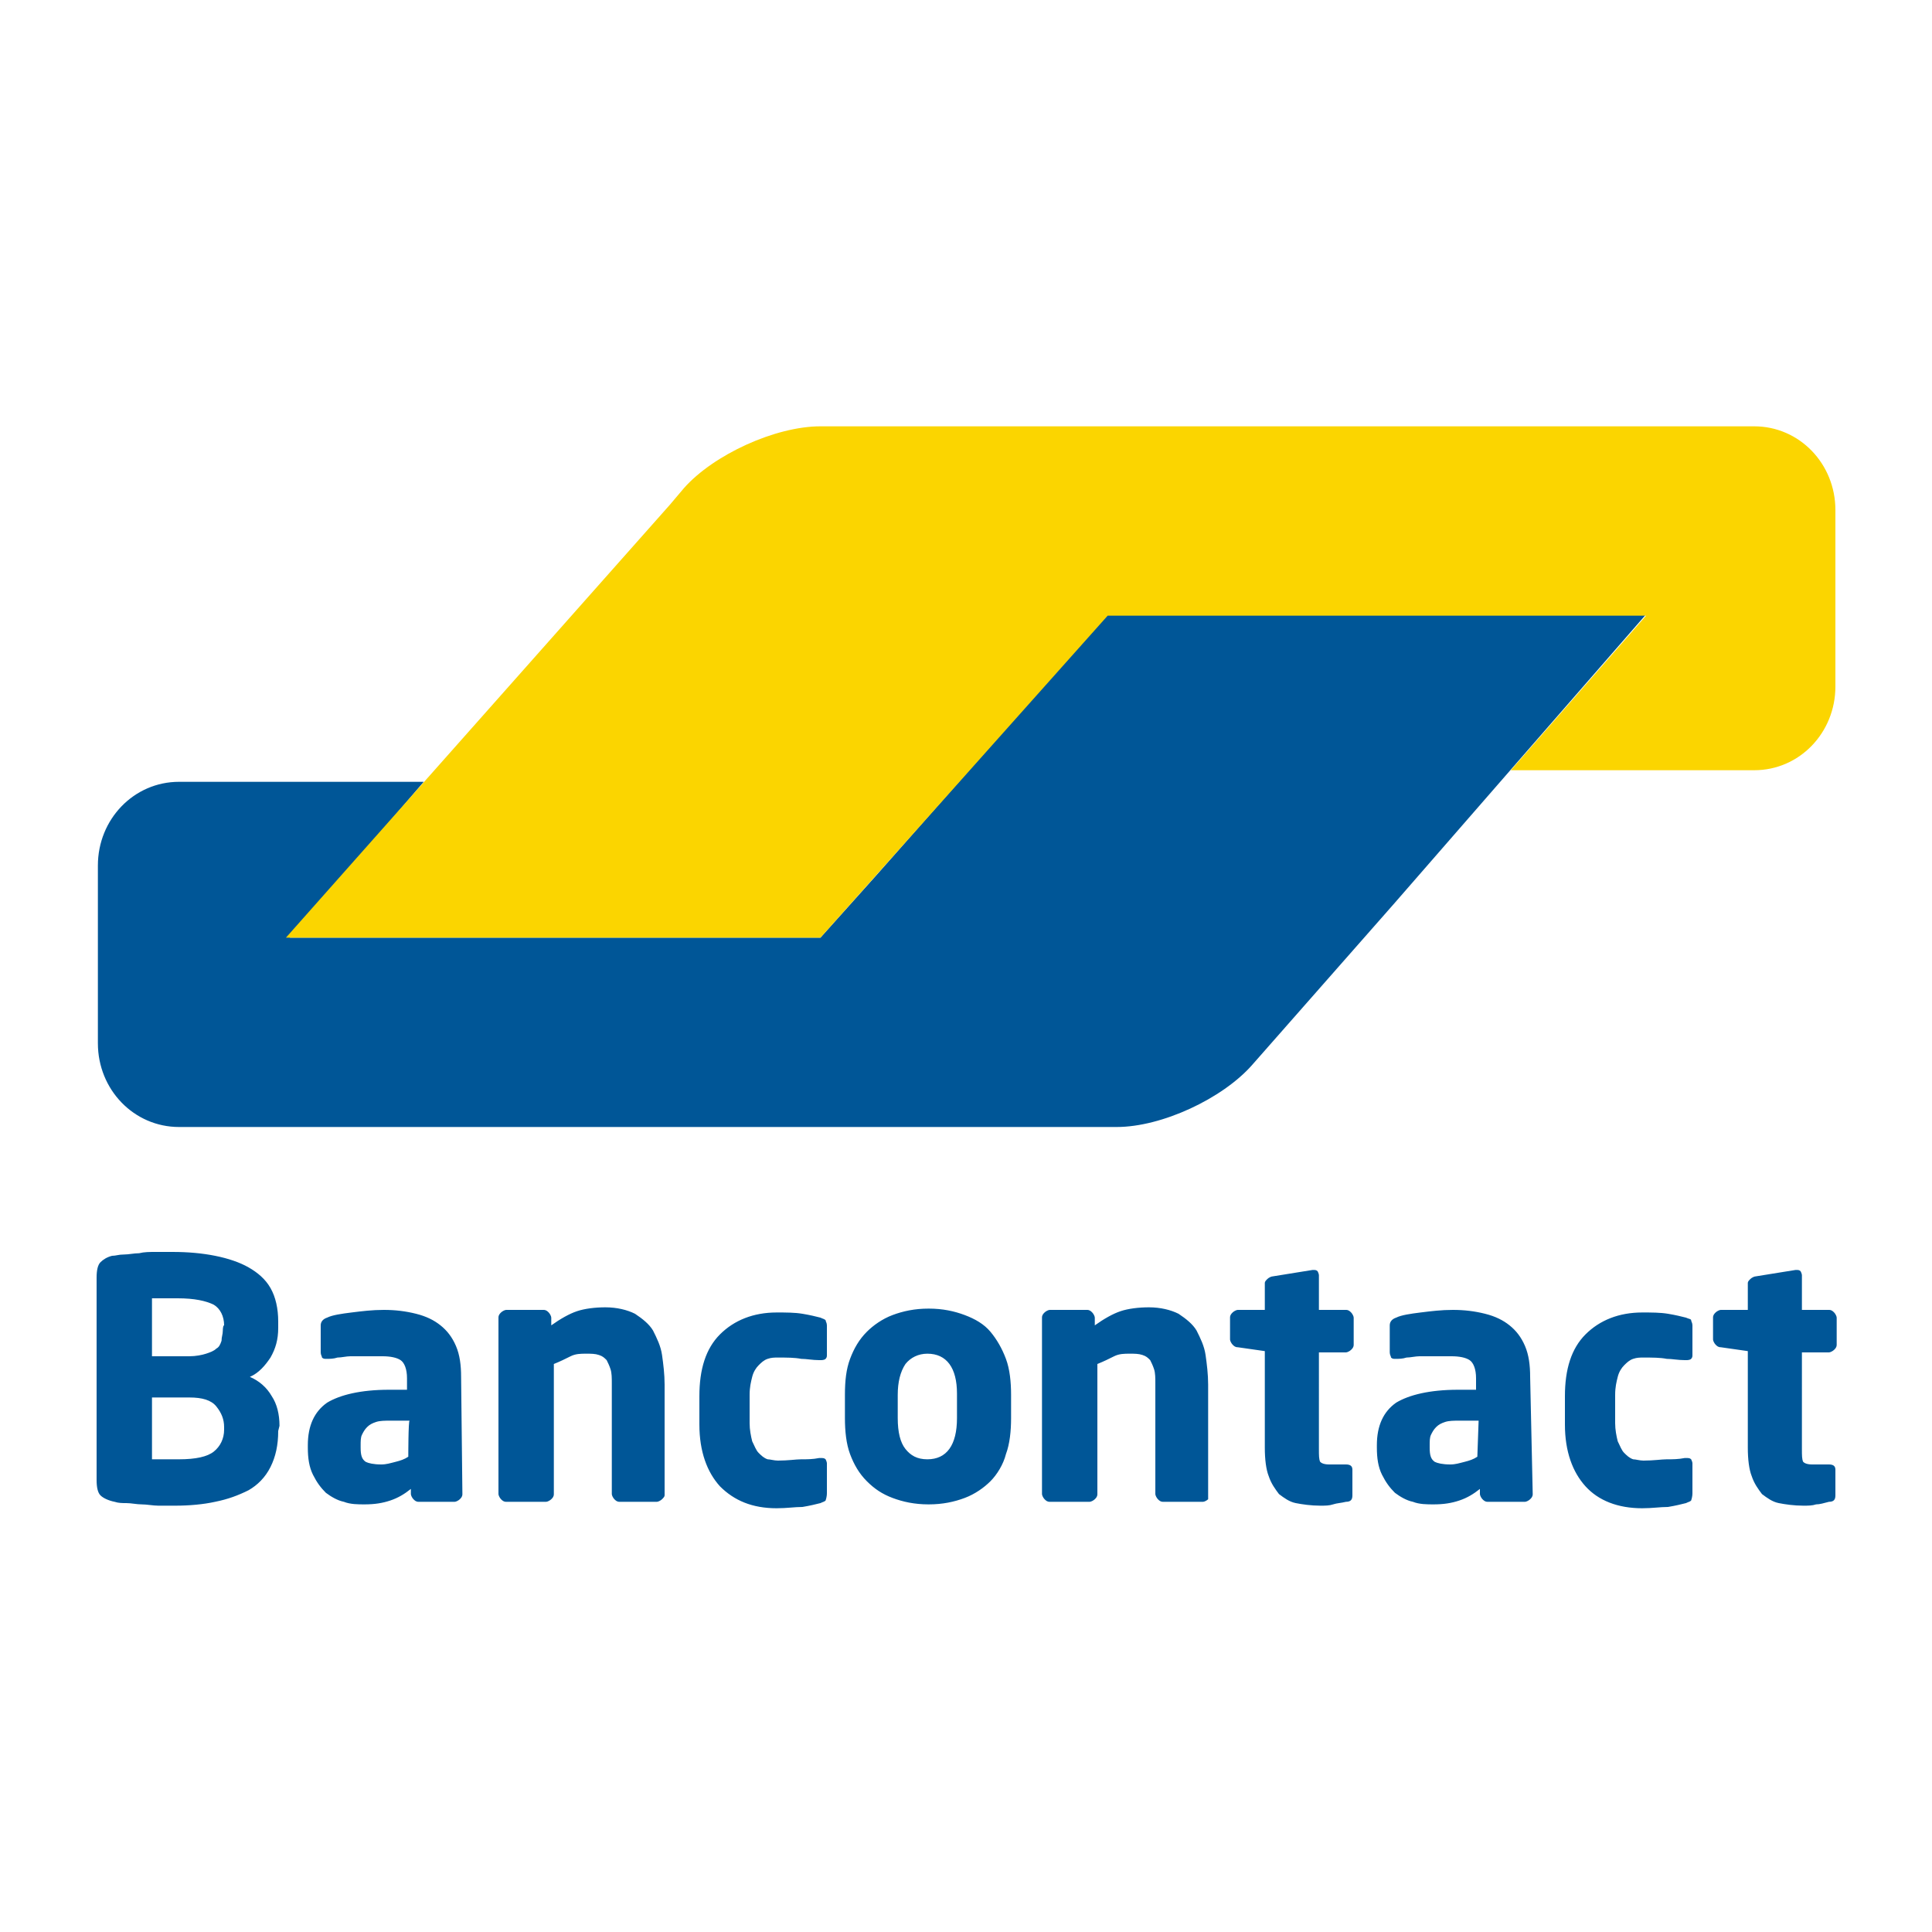
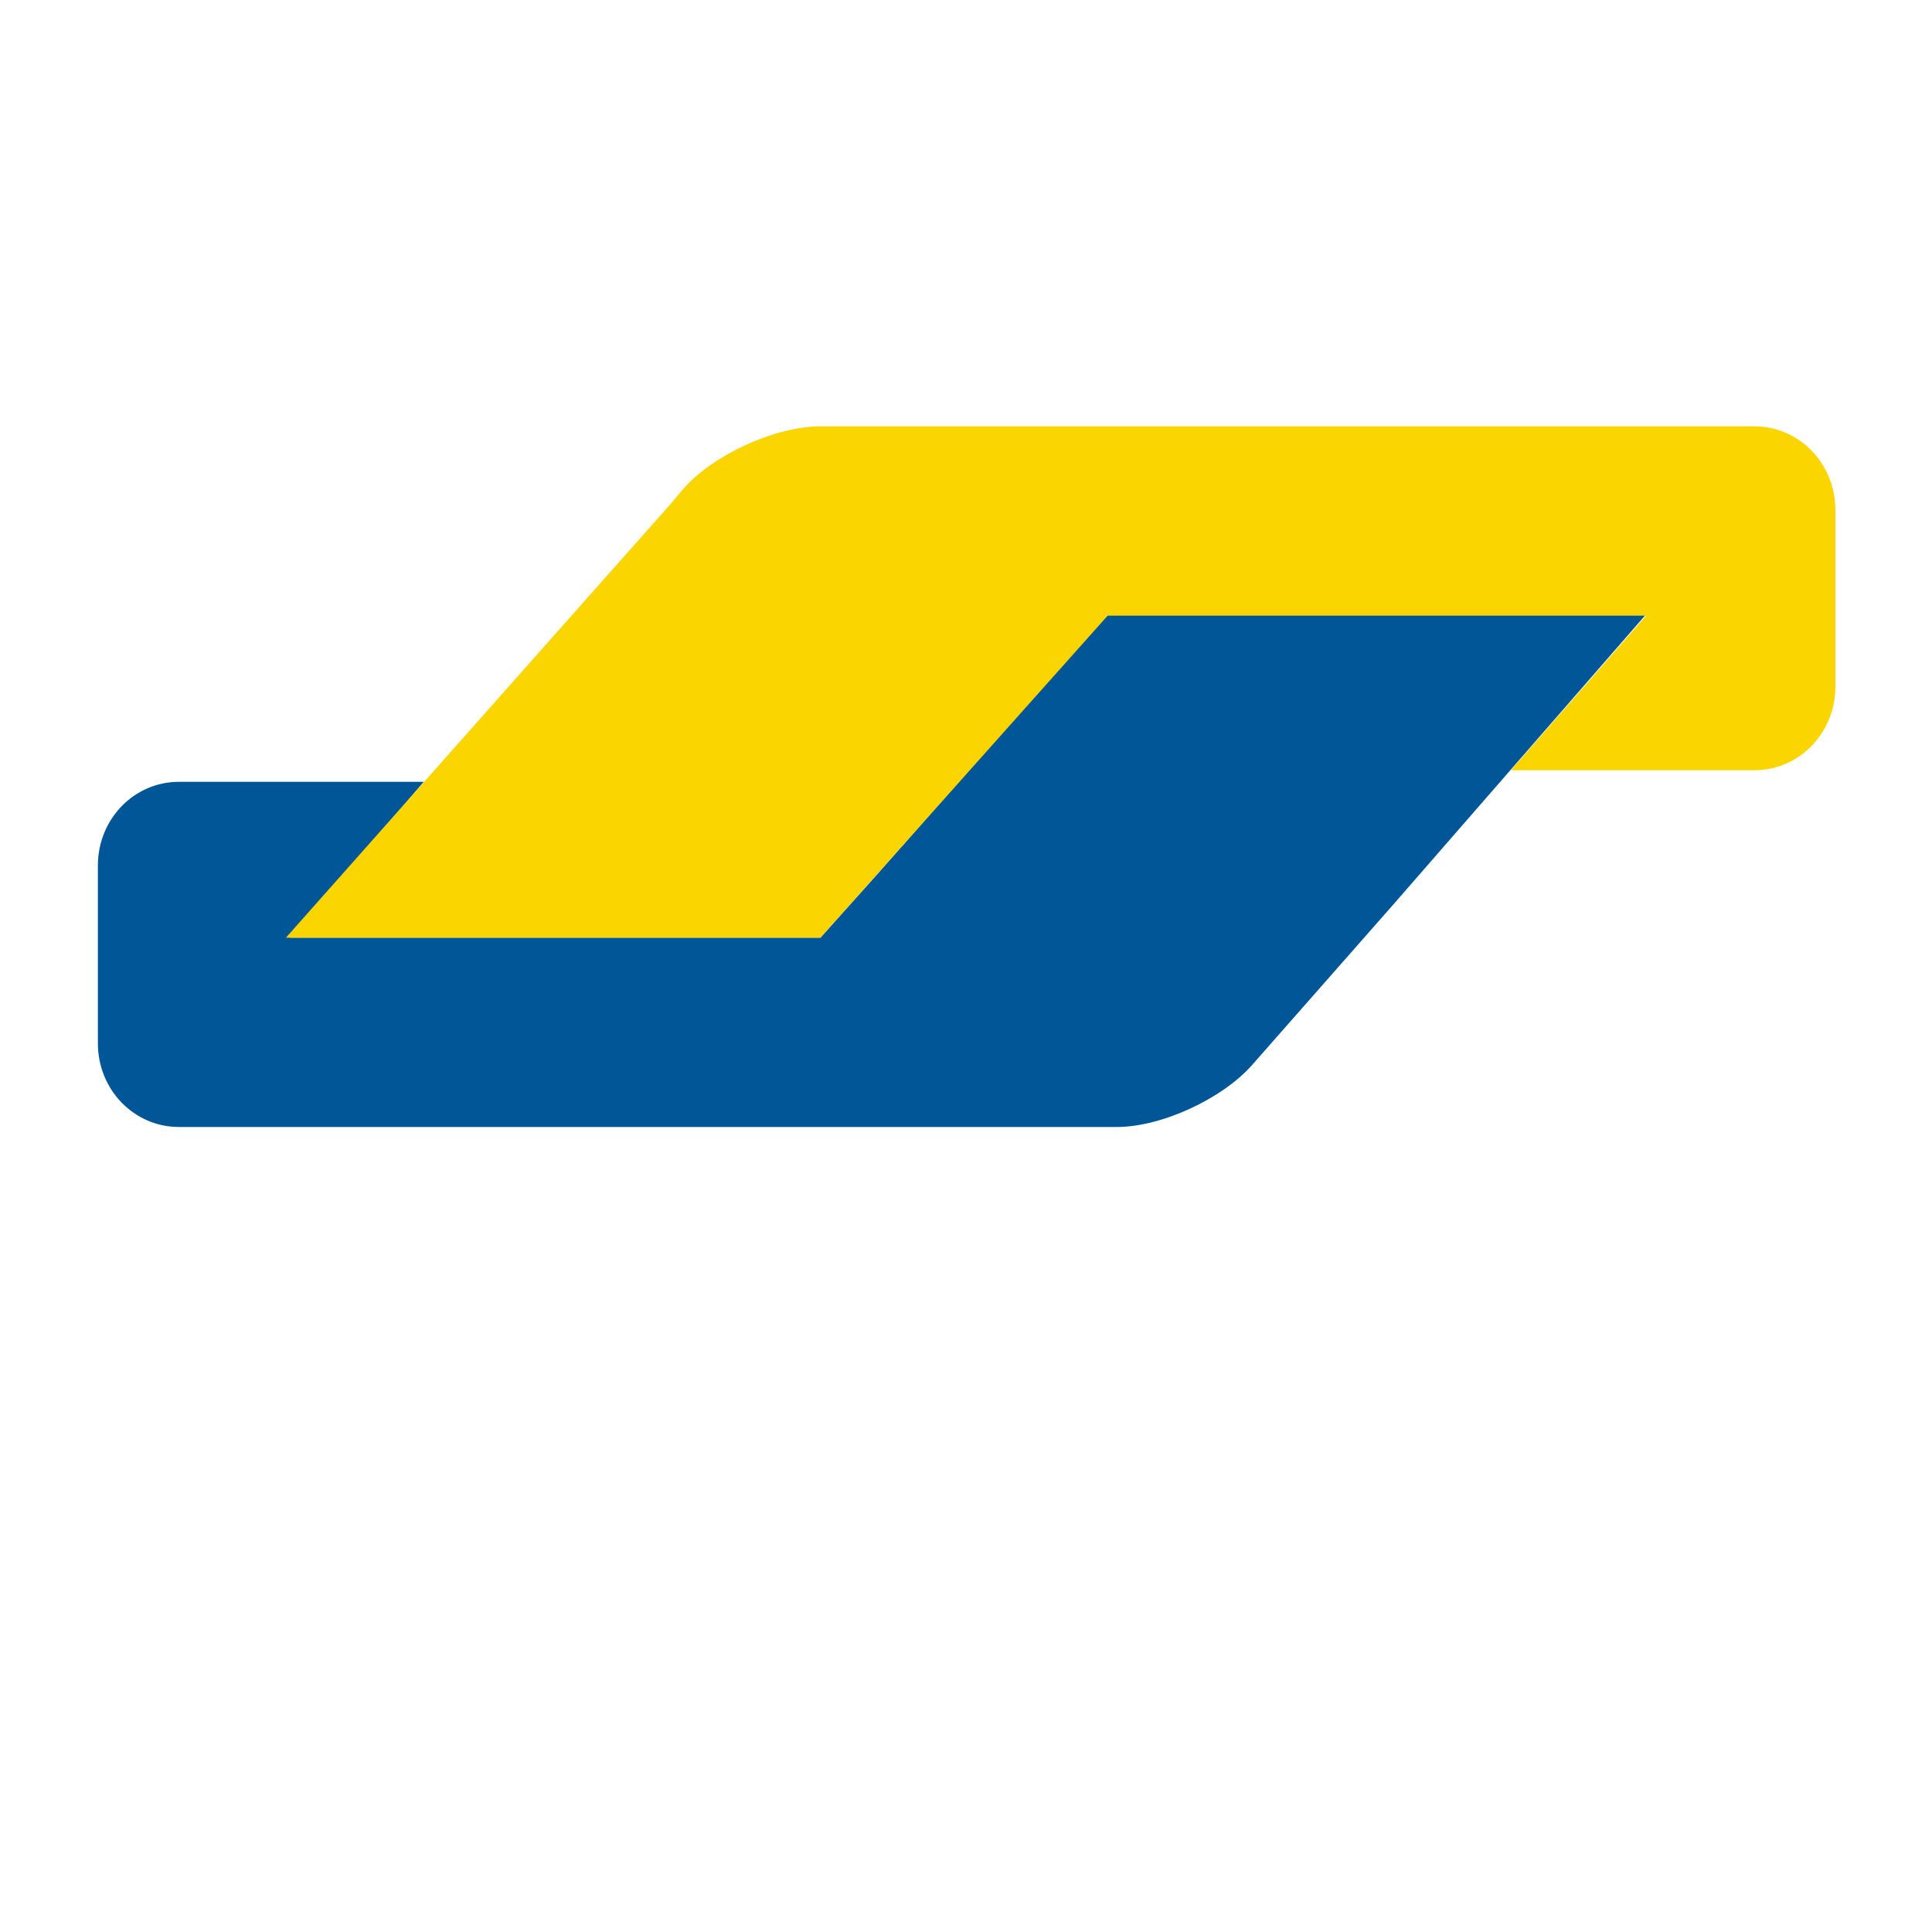
<svg xmlns="http://www.w3.org/2000/svg" id="Layer_1" x="0px" y="0px" viewBox="0 0 150 150" style="enable-background:new 0 0 150 150;" xml:space="preserve">
  <style type="text/css">	.st0{fill:#005697;}	.st1{fill:#FBD500;}</style>
  <g>
    <path id="Fill-4" class="st0" d="M127.8,47.7h-6.3H92.3H86l-4.3,4.8L68,68l0,0l-4.3,4.8h-6.3H28.8h-6.3l4.2-4.9l2-2.3l4.2-4.9h-6.3  h-8.1h-4.6c-3.5,0-6.3,2.9-6.3,6.5l0,0v12.5V81c0,3.6,2.8,6.5,6.3,6.5h1.8h66.2h4.8c3.5,0,8.2-2.2,10.5-4.8l11-12.5L127.8,47.7z" />
    <path id="Fill-6" class="st1" d="M136.2,33.1c3.5,0,6.3,2.9,6.3,6.5v13.7c0,3.6-2.8,6.5-6.3,6.5h-3.4h-9.2h-6.3l4.2-4.8l0,0  l2.1-2.4l4.2-4.8H86L63.7,72.8H22.2L52,39.2l1.1-1.3c2.3-2.6,7.1-4.8,10.6-4.8h1.5C65.1,33.1,136.2,33.1,136.2,33.1z" />
-     <path id="Fill-8" class="st0" d="M21.7,110.7c0-0.9-0.2-1.7-0.6-2.3c-0.4-0.7-1-1.2-1.7-1.5c0.7-0.3,1.2-0.9,1.6-1.5  c0.4-0.7,0.6-1.4,0.6-2.3v-0.5c0-1-0.2-1.9-0.6-2.6c-0.4-0.7-1-1.2-1.7-1.6c-0.7-0.4-1.6-0.7-2.6-0.9c-1-0.2-2.1-0.3-3.3-0.3  c-0.4,0-0.8,0-1.3,0c-0.5,0-0.9,0-1.3,0.1c-0.4,0-0.8,0.1-1.2,0.1s-0.6,0.1-0.9,0.1C8.3,97.6,8,97.8,7.8,98  c-0.2,0.2-0.3,0.6-0.3,1.2v15.7c0,0.6,0.1,1,0.3,1.2c0.2,0.2,0.6,0.4,1.1,0.5c0.3,0.1,0.6,0.1,0.9,0.1c0.4,0,0.8,0.1,1.2,0.1  c0.4,0,0.9,0.1,1.3,0.1c0.5,0,0.9,0,1.3,0c1.1,0,2.2-0.1,3.1-0.3c1-0.2,1.8-0.5,2.6-0.9c0.7-0.4,1.3-1,1.7-1.8  c0.4-0.8,0.6-1.7,0.6-2.8L21.7,110.7L21.7,110.7z M17.3,103.3c0,0.3-0.1,0.5-0.1,0.8c-0.1,0.3-0.2,0.5-0.4,0.6  c-0.2,0.2-0.5,0.3-0.8,0.4c-0.3,0.1-0.8,0.2-1.3,0.2h-2.9v-4.5c0.1,0,0.2,0,0.4,0c0.2,0,0.4,0,0.6,0h0.6h0.4c1.3,0,2.2,0.2,2.8,0.5  c0.5,0.3,0.8,0.9,0.8,1.6C17.3,102.9,17.3,103.3,17.3,103.3z M17.4,111c0,0.7-0.3,1.3-0.8,1.7c-0.5,0.4-1.4,0.6-2.7,0.6h-0.4  c-0.2,0-0.4,0-0.6,0c-0.2,0-0.4,0-0.6,0h-0.5v-4.8h2.9c1,0,1.7,0.2,2.1,0.7c0.4,0.5,0.6,1,0.6,1.6V111z M35.8,106.9  c0-0.9-0.1-1.7-0.4-2.4c-0.3-0.7-0.7-1.2-1.2-1.6c-0.5-0.4-1.1-0.7-1.9-0.9c-0.8-0.2-1.6-0.3-2.5-0.3c-0.9,0-1.7,0.1-2.5,0.2  c-0.8,0.1-1.5,0.2-1.9,0.4c-0.3,0.1-0.5,0.3-0.5,0.6v2.1c0,0.2,0.1,0.3,0.1,0.4c0.1,0.1,0.2,0.1,0.3,0.1h0.1c0.2,0,0.5,0,0.8-0.1  c0.3,0,0.7-0.1,1-0.1c0.4,0,0.8,0,1.2,0c0.4,0,0.8,0,1.3,0c0.6,0,1.1,0.1,1.4,0.3c0.3,0.2,0.5,0.7,0.5,1.4v0.9h-1.4  c-2.2,0-3.8,0.4-4.8,1c-1,0.7-1.5,1.8-1.5,3.3v0.2c0,0.8,0.1,1.5,0.4,2.1c0.3,0.6,0.6,1,1,1.4c0.4,0.3,0.9,0.6,1.4,0.7  c0.5,0.2,1.1,0.2,1.6,0.2c0.8,0,1.4-0.1,2-0.3c0.6-0.2,1.1-0.5,1.6-0.9v0.4c0,0.1,0.1,0.3,0.2,0.4c0.1,0.1,0.2,0.2,0.4,0.2h2.8  c0.1,0,0.3-0.1,0.4-0.2c0.1-0.1,0.2-0.2,0.2-0.4L35.8,106.9L35.8,106.9z M31.7,113.1c-0.3,0.2-0.6,0.3-1,0.4  c-0.4,0.1-0.7,0.2-1.1,0.2c-0.6,0-1-0.1-1.2-0.2c-0.3-0.2-0.4-0.5-0.4-1.1v-0.2c0-0.3,0-0.6,0.1-0.8c0.1-0.2,0.2-0.4,0.4-0.6  c0.2-0.2,0.4-0.3,0.7-0.4c0.3-0.1,0.7-0.1,1.1-0.1h1.5C31.7,110.3,31.7,113.1,31.7,113.1z M51.6,116.1v-8.6c0-0.8-0.1-1.6-0.2-2.3  c-0.1-0.7-0.4-1.3-0.7-1.9c-0.3-0.5-0.8-0.9-1.4-1.3c-0.6-0.3-1.4-0.5-2.3-0.5c-0.8,0-1.6,0.1-2.2,0.3c-0.6,0.2-1.3,0.6-2,1.1v-0.6  c0-0.1-0.1-0.3-0.2-0.4c-0.1-0.1-0.2-0.2-0.4-0.2h-2.9c-0.1,0-0.3,0.1-0.4,0.2c-0.1,0.1-0.2,0.2-0.2,0.4v13.7  c0,0.1,0.1,0.3,0.2,0.4c0.1,0.1,0.2,0.2,0.4,0.2h3.1c0.1,0,0.3-0.1,0.4-0.2c0.1-0.1,0.2-0.2,0.2-0.4v-10.1c0.5-0.2,0.9-0.4,1.3-0.6  c0.4-0.2,0.8-0.2,1.2-0.2c0.4,0,0.7,0,1,0.1s0.4,0.2,0.6,0.4c0.1,0.2,0.2,0.4,0.3,0.7c0.1,0.3,0.1,0.7,0.1,1.1v8.6  c0,0.1,0.1,0.3,0.2,0.4c0.1,0.1,0.2,0.2,0.4,0.2H51c0.1,0,0.3-0.1,0.4-0.2C51.5,116.3,51.6,116.2,51.6,116.1z M64.2,115.9v-2.3  c0-0.1-0.1-0.3-0.1-0.3c-0.1-0.1-0.2-0.1-0.4-0.1h-0.1c-0.5,0.1-0.9,0.1-1.4,0.1c-0.4,0-1,0.1-1.8,0.1c-0.3,0-0.6-0.1-0.8-0.1  c-0.3-0.1-0.5-0.3-0.7-0.5c-0.2-0.2-0.3-0.5-0.5-0.9c-0.1-0.4-0.2-0.9-0.2-1.4v-2.2c0-0.6,0.1-1,0.2-1.4c0.1-0.4,0.3-0.7,0.5-0.9  c0.2-0.2,0.4-0.4,0.7-0.5c0.3-0.1,0.5-0.1,0.8-0.1c0.7,0,1.3,0,1.8,0.1c0.4,0,0.9,0.1,1.4,0.1h0.1c0.1,0,0.3,0,0.4-0.1  c0.1-0.1,0.1-0.2,0.1-0.3v-2.3c0-0.2-0.1-0.3-0.1-0.4c-0.1-0.1-0.2-0.1-0.4-0.2c-0.4-0.1-0.8-0.2-1.4-0.3c-0.6-0.1-1.3-0.1-2-0.1  c-1.8,0-3.3,0.6-4.4,1.7c-1.1,1.1-1.6,2.7-1.6,4.8v2.2c0,2.1,0.6,3.7,1.6,4.8c1.1,1.1,2.5,1.7,4.4,1.7c0.8,0,1.4-0.1,2-0.1  c0.6-0.1,1-0.2,1.4-0.3c0.2-0.1,0.3-0.1,0.4-0.2C64.2,116.2,64.2,116,64.2,115.9z M78.5,108.3c0-1-0.1-2-0.4-2.8  c-0.3-0.8-0.7-1.5-1.2-2.1c-0.5-0.6-1.2-1-2-1.3c-0.8-0.3-1.7-0.5-2.8-0.5c-1.1,0-2,0.2-2.8,0.5c-0.8,0.3-1.5,0.8-2,1.3  c-0.6,0.6-1,1.3-1.3,2.1c-0.3,0.8-0.4,1.7-0.4,2.8v1.8c0,1,0.1,2,0.4,2.8c0.3,0.8,0.7,1.5,1.3,2.1s1.2,1,2,1.3  c0.8,0.3,1.7,0.5,2.8,0.5c1.1,0,2-0.2,2.8-0.5c0.8-0.3,1.5-0.8,2-1.3s1-1.3,1.2-2.1c0.3-0.8,0.4-1.8,0.4-2.8V108.3z M74.3,110.1  c0,2.1-0.8,3.2-2.3,3.2c-0.8,0-1.3-0.3-1.7-0.8s-0.6-1.3-0.6-2.4v-1.8c0-1,0.2-1.8,0.6-2.4c0.4-0.5,1-0.8,1.7-0.8  c1.5,0,2.3,1.1,2.3,3.1V110.1z M93.8,116.1v-8.6c0-0.8-0.1-1.6-0.2-2.3c-0.1-0.7-0.4-1.3-0.7-1.9c-0.3-0.5-0.8-0.9-1.4-1.3  c-0.6-0.3-1.4-0.5-2.3-0.5c-0.8,0-1.6,0.1-2.2,0.3s-1.3,0.6-2,1.1v-0.6c0-0.1-0.1-0.3-0.2-0.4c-0.1-0.1-0.2-0.2-0.4-0.2h-2.9  c-0.1,0-0.3,0.1-0.4,0.2c-0.1,0.1-0.2,0.2-0.2,0.4v13.7c0,0.1,0.1,0.3,0.2,0.4c0.1,0.1,0.2,0.2,0.4,0.2h3.1c0.1,0,0.3-0.1,0.4-0.2  c0.1-0.1,0.2-0.2,0.2-0.4v-10.1c0.5-0.2,0.9-0.4,1.3-0.6c0.4-0.2,0.8-0.2,1.2-0.2c0.4,0,0.7,0,1,0.1c0.3,0.1,0.4,0.2,0.6,0.4  c0.1,0.2,0.2,0.4,0.3,0.7c0.1,0.3,0.1,0.7,0.1,1.1v8.6c0,0.1,0.1,0.3,0.2,0.4c0.1,0.1,0.2,0.2,0.4,0.2h3.1c0.1,0,0.3-0.1,0.4-0.2  C93.8,116.3,93.8,116.2,93.8,116.1z M105,116.1v-2c0-0.3-0.2-0.4-0.5-0.4h-1.3c-0.4,0-0.6-0.1-0.7-0.2c-0.1-0.2-0.1-0.5-0.1-1V105  h2.1c0.1,0,0.3-0.1,0.4-0.2c0.1-0.1,0.2-0.2,0.2-0.4v-2.1c0-0.1-0.1-0.3-0.2-0.4c-0.1-0.1-0.2-0.2-0.4-0.2h-2.1v-2.7  c0-0.1-0.1-0.3-0.1-0.3c-0.1-0.1-0.2-0.1-0.3-0.1h-0.1l-3.1,0.5c-0.1,0-0.3,0.1-0.4,0.2s-0.2,0.2-0.2,0.3v2.1h-2.1  c-0.1,0-0.3,0.1-0.4,0.2c-0.1,0.1-0.2,0.2-0.2,0.4v1.7c0,0.1,0.1,0.3,0.2,0.4c0.1,0.1,0.2,0.2,0.4,0.2l2.1,0.3v7.5  c0,0.9,0.1,1.7,0.3,2.2c0.2,0.6,0.5,1,0.8,1.4c0.4,0.3,0.8,0.6,1.3,0.7c0.5,0.1,1.2,0.2,1.9,0.2c0.4,0,0.7,0,1-0.1s0.6-0.1,1-0.2  C104.9,116.6,105,116.4,105,116.1z M118.8,106.9c0-0.9-0.1-1.7-0.4-2.4c-0.3-0.7-0.7-1.2-1.2-1.6c-0.5-0.4-1.1-0.7-1.9-0.9  c-0.8-0.2-1.6-0.3-2.5-0.3c-0.9,0-1.7,0.1-2.5,0.2c-0.8,0.1-1.5,0.2-1.9,0.4c-0.3,0.1-0.5,0.3-0.5,0.6v2.1c0,0.2,0.1,0.3,0.1,0.4  c0.1,0.1,0.2,0.1,0.3,0.1h0.1c0.2,0,0.5,0,0.8-0.1c0.3,0,0.7-0.1,1-0.1c0.4,0,0.8,0,1.2,0c0.4,0,0.8,0,1.3,0c0.6,0,1.1,0.1,1.4,0.3  c0.3,0.2,0.5,0.7,0.5,1.4v0.9h-1.4c-2.2,0-3.8,0.4-4.8,1c-1,0.7-1.5,1.8-1.5,3.3v0.2c0,0.8,0.1,1.5,0.4,2.1c0.3,0.6,0.6,1,1,1.4  c0.4,0.3,0.9,0.6,1.4,0.7c0.5,0.2,1.1,0.2,1.6,0.2c0.8,0,1.4-0.1,2-0.3c0.6-0.2,1.1-0.5,1.6-0.9v0.4c0,0.1,0.1,0.3,0.2,0.4  c0.1,0.1,0.2,0.2,0.4,0.2h2.9c0.1,0,0.3-0.1,0.4-0.2c0.1-0.1,0.2-0.2,0.2-0.4L118.8,106.9L118.8,106.9z M114.7,113.1  c-0.3,0.2-0.6,0.3-1,0.4c-0.4,0.1-0.7,0.2-1.1,0.2c-0.6,0-1-0.1-1.2-0.2c-0.3-0.2-0.4-0.5-0.4-1.1v-0.2c0-0.3,0-0.6,0.1-0.8  c0.1-0.2,0.2-0.4,0.4-0.6c0.2-0.2,0.4-0.3,0.7-0.4s0.7-0.1,1.1-0.1h1.5L114.7,113.1L114.7,113.1z M131.4,115.9v-2.3  c0-0.1-0.1-0.3-0.1-0.3c-0.1-0.1-0.2-0.1-0.4-0.1h-0.1c-0.5,0.1-0.9,0.1-1.4,0.1c-0.4,0-1,0.1-1.8,0.1c-0.3,0-0.6-0.1-0.8-0.1  c-0.3-0.1-0.5-0.3-0.7-0.5c-0.2-0.2-0.3-0.5-0.5-0.9c-0.1-0.4-0.2-0.9-0.2-1.4v-2.2c0-0.6,0.1-1,0.2-1.4c0.1-0.4,0.3-0.7,0.5-0.9  c0.2-0.2,0.4-0.4,0.7-0.5c0.3-0.1,0.5-0.1,0.8-0.1c0.7,0,1.3,0,1.8,0.1c0.4,0,0.9,0.1,1.4,0.1h0.1c0.1,0,0.3,0,0.4-0.1  s0.1-0.2,0.1-0.3v-2.3c0-0.2-0.1-0.3-0.1-0.4s-0.2-0.1-0.4-0.2c-0.4-0.1-0.8-0.2-1.4-0.3c-0.6-0.1-1.3-0.1-2-0.1  c-1.8,0-3.3,0.6-4.4,1.7c-1.1,1.1-1.6,2.7-1.6,4.8v2.2c0,2.1,0.6,3.7,1.6,4.8s2.5,1.7,4.4,1.7c0.8,0,1.4-0.1,2-0.1  c0.6-0.1,1-0.2,1.4-0.3c0.2-0.1,0.3-0.1,0.4-0.2C131.4,116.2,131.4,116,131.4,115.9z M142.5,116.1v-2c0-0.3-0.2-0.4-0.5-0.4h-1.3  c-0.4,0-0.6-0.1-0.7-0.2c-0.1-0.2-0.1-0.5-0.1-1V105h2.1c0.1,0,0.3-0.1,0.4-0.2c0.1-0.1,0.2-0.2,0.2-0.4v-2.1  c0-0.1-0.1-0.3-0.2-0.4c-0.1-0.1-0.2-0.2-0.4-0.2h-2.1v-2.7c0-0.1-0.1-0.3-0.1-0.3c-0.1-0.1-0.2-0.1-0.3-0.1h-0.1l-3.1,0.5  c-0.1,0-0.3,0.1-0.4,0.2c-0.1,0.1-0.2,0.2-0.2,0.3v2.1h-2.1c-0.1,0-0.3,0.1-0.4,0.2c-0.1,0.1-0.2,0.2-0.2,0.4v1.7  c0,0.1,0.1,0.3,0.2,0.4s0.2,0.2,0.4,0.2l2.1,0.3v7.5c0,0.9,0.1,1.7,0.3,2.2c0.2,0.6,0.5,1,0.8,1.4c0.4,0.3,0.8,0.6,1.3,0.7  c0.5,0.1,1.2,0.2,1.9,0.2c0.4,0,0.7,0,1-0.1c0.3,0,0.6-0.1,1-0.2C142.4,116.6,142.5,116.4,142.5,116.1z" />
  </g>
</svg>